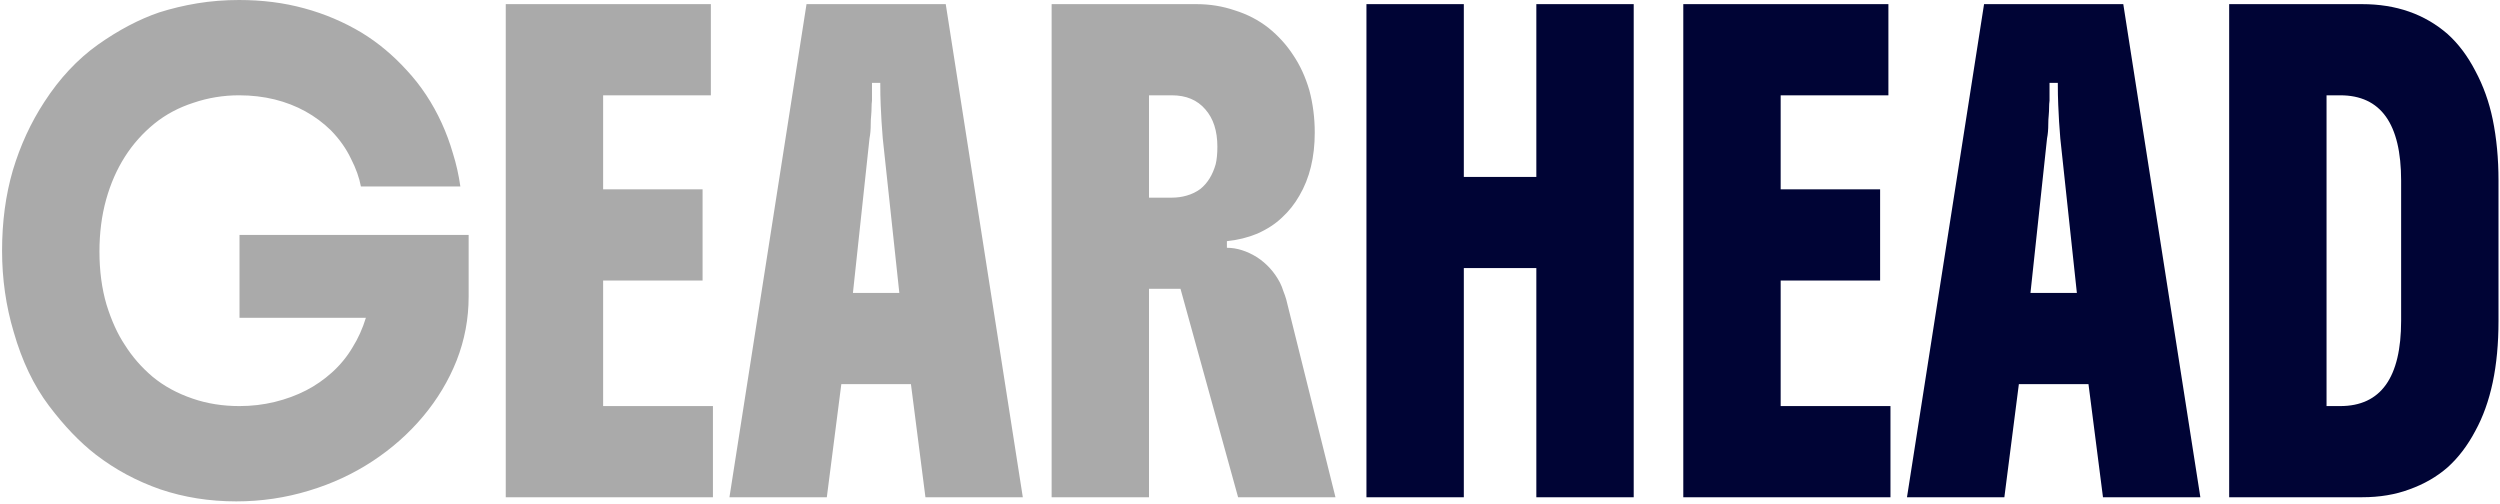
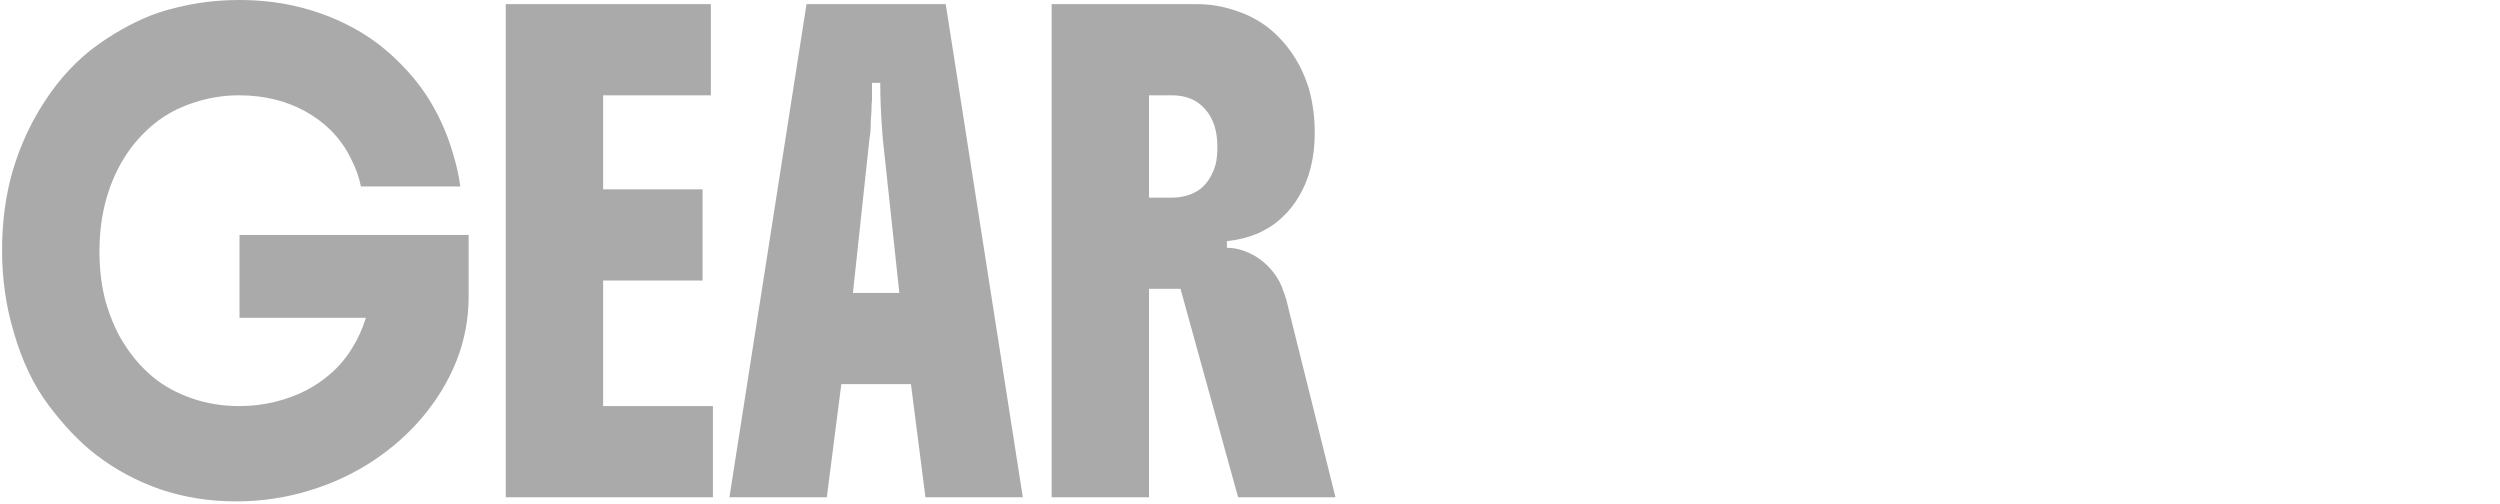
<svg xmlns="http://www.w3.org/2000/svg" fill="none" viewBox="0 0 724 146" height="146" width="724">
  <path fill="#AAAAAA" d="M135.72 68.04V85.92C135.72 92.32 134.56 98.48 132.24 104.4C129.92 110.24 126.68 115.64 122.52 120.6C118.36 125.56 113.48 129.88 107.88 133.56C102.28 137.24 96.16 140.08 89.52 142.08C82.72 144.16 75.68 145.2 68.4 145.2C60.64 145.2 53.32 144.04 46.44 141.72C39.56 139.32 33.32 135.96 27.72 131.64C23.08 128.04 18.56 123.32 14.16 117.48C9.76 111.64 6.36 104.52 3.96 96.12C1.72 88.6 0.6 80.76 0.6 72.6C0.6 64.2 1.64 56.44 3.72 49.32C5.88 42.12 8.92 35.52 12.84 29.52C17.24 22.72 22.4 17.2 28.32 12.96C34.32 8.72 40.24 5.6 46.08 3.6C49.6 2.48 53.28 1.6 57.12 0.96C61.04 0.32 65.08 -5.72205e-06 69.24 -5.72205e-06C75.96 -5.72205e-06 82.24 0.8 88.08 2.4C94 4 99.56 6.36 104.76 9.48C109.48 12.36 113.84 16 117.84 20.4C121.92 24.8 125.28 29.88 127.92 35.64C129.2 38.44 130.28 41.36 131.16 44.4C132.12 47.44 132.84 50.64 133.32 54H104.52C104.04 51.44 103.08 48.76 101.64 45.96C100.28 43.08 98.36 40.36 95.88 37.8C91.4 33.4 85.96 30.4 79.56 28.8C76.28 28 72.84 27.6 69.24 27.6C64.68 27.6 60.28 28.32 56.04 29.76C51.8 31.12 48.04 33.12 44.76 35.76C37.96 41.28 33.28 48.64 30.72 57.84C29.44 62.48 28.8 67.48 28.8 72.84C28.8 78.44 29.48 83.56 30.84 88.2C32.28 92.84 34.04 96.72 36.12 99.84C38.28 103.28 40.96 106.36 44.16 109.08C47.44 111.8 51.32 113.92 55.8 115.44C59.96 116.88 64.48 117.6 69.36 117.6C72.88 117.6 76.28 117.2 79.56 116.4C82.84 115.6 85.88 114.48 88.68 113.04C91.32 111.68 93.8 109.96 96.12 107.88C98.52 105.72 100.52 103.28 102.12 100.56C103.72 98 105 95.16 105.96 92.04H69.36V68.04H135.72ZM206.466 144H146.466V1.2H205.866V27.6H174.666V54.84H203.466V81.24H174.666V117.6H206.466V144ZM211.247 144L233.567 1.2H273.887L296.207 144H268.007L263.807 111.24H243.647L239.447 144H211.247ZM247.007 84.84H260.447L255.647 40.08C255.487 38.24 255.367 36.6 255.287 35.16C255.207 33.64 255.127 32.04 255.047 30.36C254.967 28.6 254.927 26.48 254.927 24H252.527V27.48C252.527 28.04 252.527 28.6 252.527 29.16C252.447 29.8 252.407 30.4 252.407 30.96C252.407 31.76 252.367 32.6 252.287 33.48C252.207 34.28 252.167 35.08 252.167 35.88C252.167 37.48 252.047 38.88 251.807 40.08L247.007 84.84ZM380.752 38.4C380.752 45.52 379.272 51.6 376.312 56.64C374.952 59.04 373.272 61.16 371.272 63C369.352 64.84 366.952 66.4 364.072 67.68C361.352 68.8 358.432 69.52 355.312 69.84V71.76C358.192 71.76 361.112 72.68 364.072 74.52C366.872 76.36 369.072 78.8 370.672 81.84C371.072 82.64 371.392 83.44 371.632 84.24C371.952 85.04 372.232 85.84 372.472 86.64L386.752 144H358.552L341.872 83.64H332.752V144H304.552V1.2H346.552C350.392 1.2 354.072 1.8 357.592 3C361.192 4.12 364.432 5.8 367.312 8.04C370.192 10.36 372.592 13 374.512 15.96C376.512 18.92 378.072 22.32 379.192 26.16C380.232 30.08 380.752 34.16 380.752 38.4ZM332.752 57.24H339.352C340.872 57.24 342.312 57.04 343.672 56.64C345.112 56.24 346.432 55.6 347.632 54.72C349.712 53.04 351.192 50.64 352.072 47.52C352.392 46.16 352.552 44.48 352.552 42.48C352.552 37.92 351.392 34.32 349.072 31.68C346.752 28.96 343.512 27.6 339.352 27.6H332.752V57.24Z" />
-   <path fill="#000435" d="M395.723 144V1.2H423.923V51.24H444.923V1.2H473.123V144H444.923V77.64H423.923V144H395.723ZM547.481 144H487.481V1.2H546.881V27.6H515.681V54.84H544.481V81.24H515.681V117.6H547.481V144ZM552.263 144L574.583 1.2H614.903L637.223 144H609.023L604.823 111.24H584.663L580.463 144H552.263ZM588.023 84.84H601.463L596.663 40.08C596.503 38.24 596.383 36.6 596.303 35.16C596.223 33.64 596.143 32.04 596.063 30.36C595.983 28.6 595.943 26.48 595.943 24H593.543V27.48C593.543 28.04 593.543 28.6 593.543 29.16C593.463 29.8 593.423 30.4 593.423 30.96C593.423 31.76 593.383 32.6 593.303 33.48C593.223 34.28 593.183 35.08 593.183 35.88C593.183 37.48 593.063 38.88 592.823 40.08L588.023 84.84ZM645.567 1.2H684.087C693.927 1.2 702.167 4.08 708.807 9.84C711.927 12.64 714.607 16.2 716.847 20.52C719.167 24.84 720.847 29.52 721.887 34.56C723.007 40 723.567 45.92 723.567 52.32V92.88C723.567 99.52 723.007 105.48 721.887 110.76C720.767 116.04 719.087 120.72 716.847 124.8C714.607 129.04 711.927 132.56 708.807 135.36C705.687 138.08 702.007 140.2 697.767 141.72C693.687 143.24 689.127 144 684.087 144H645.567V1.2ZM673.767 117.6H677.727C689.487 117.6 695.367 109.36 695.367 92.88V52.32C695.367 35.84 689.487 27.6 677.727 27.6H673.767V117.6Z" />
</svg>